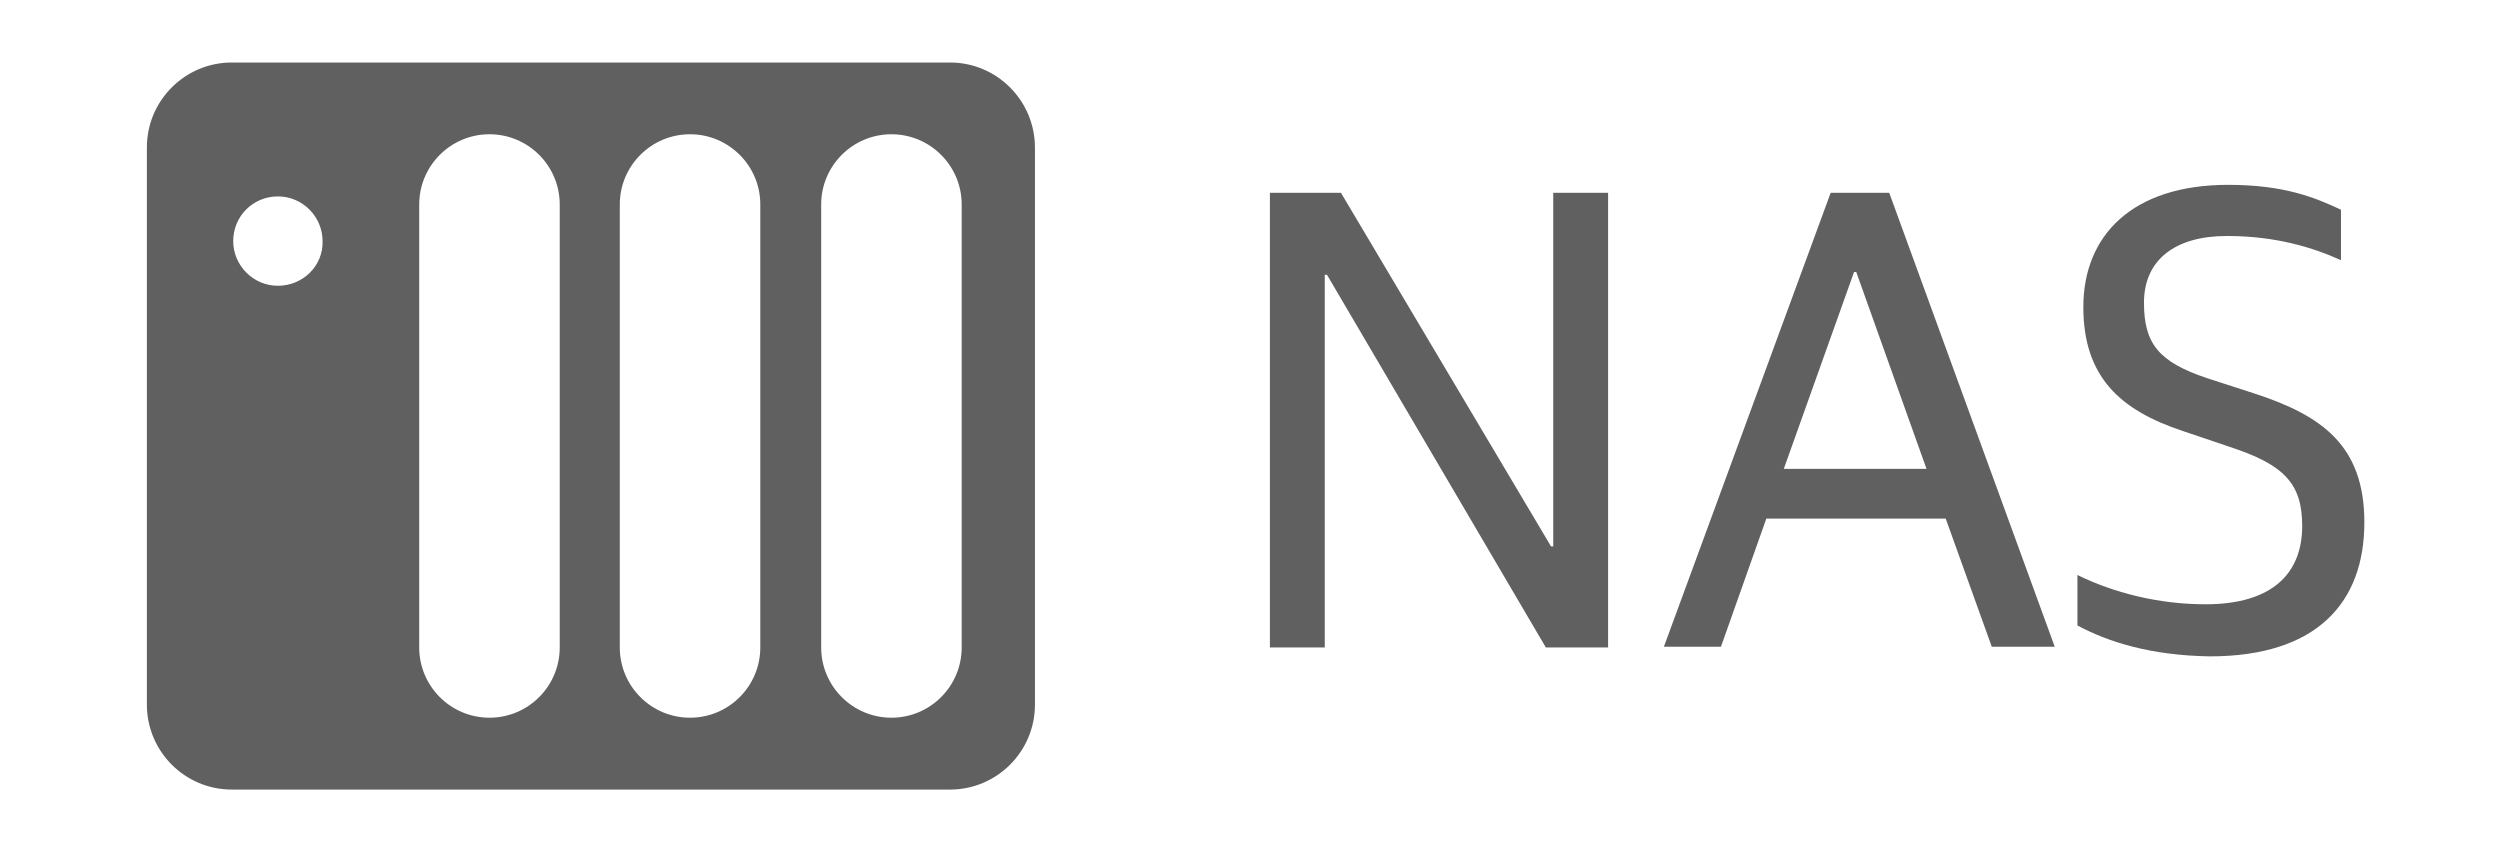
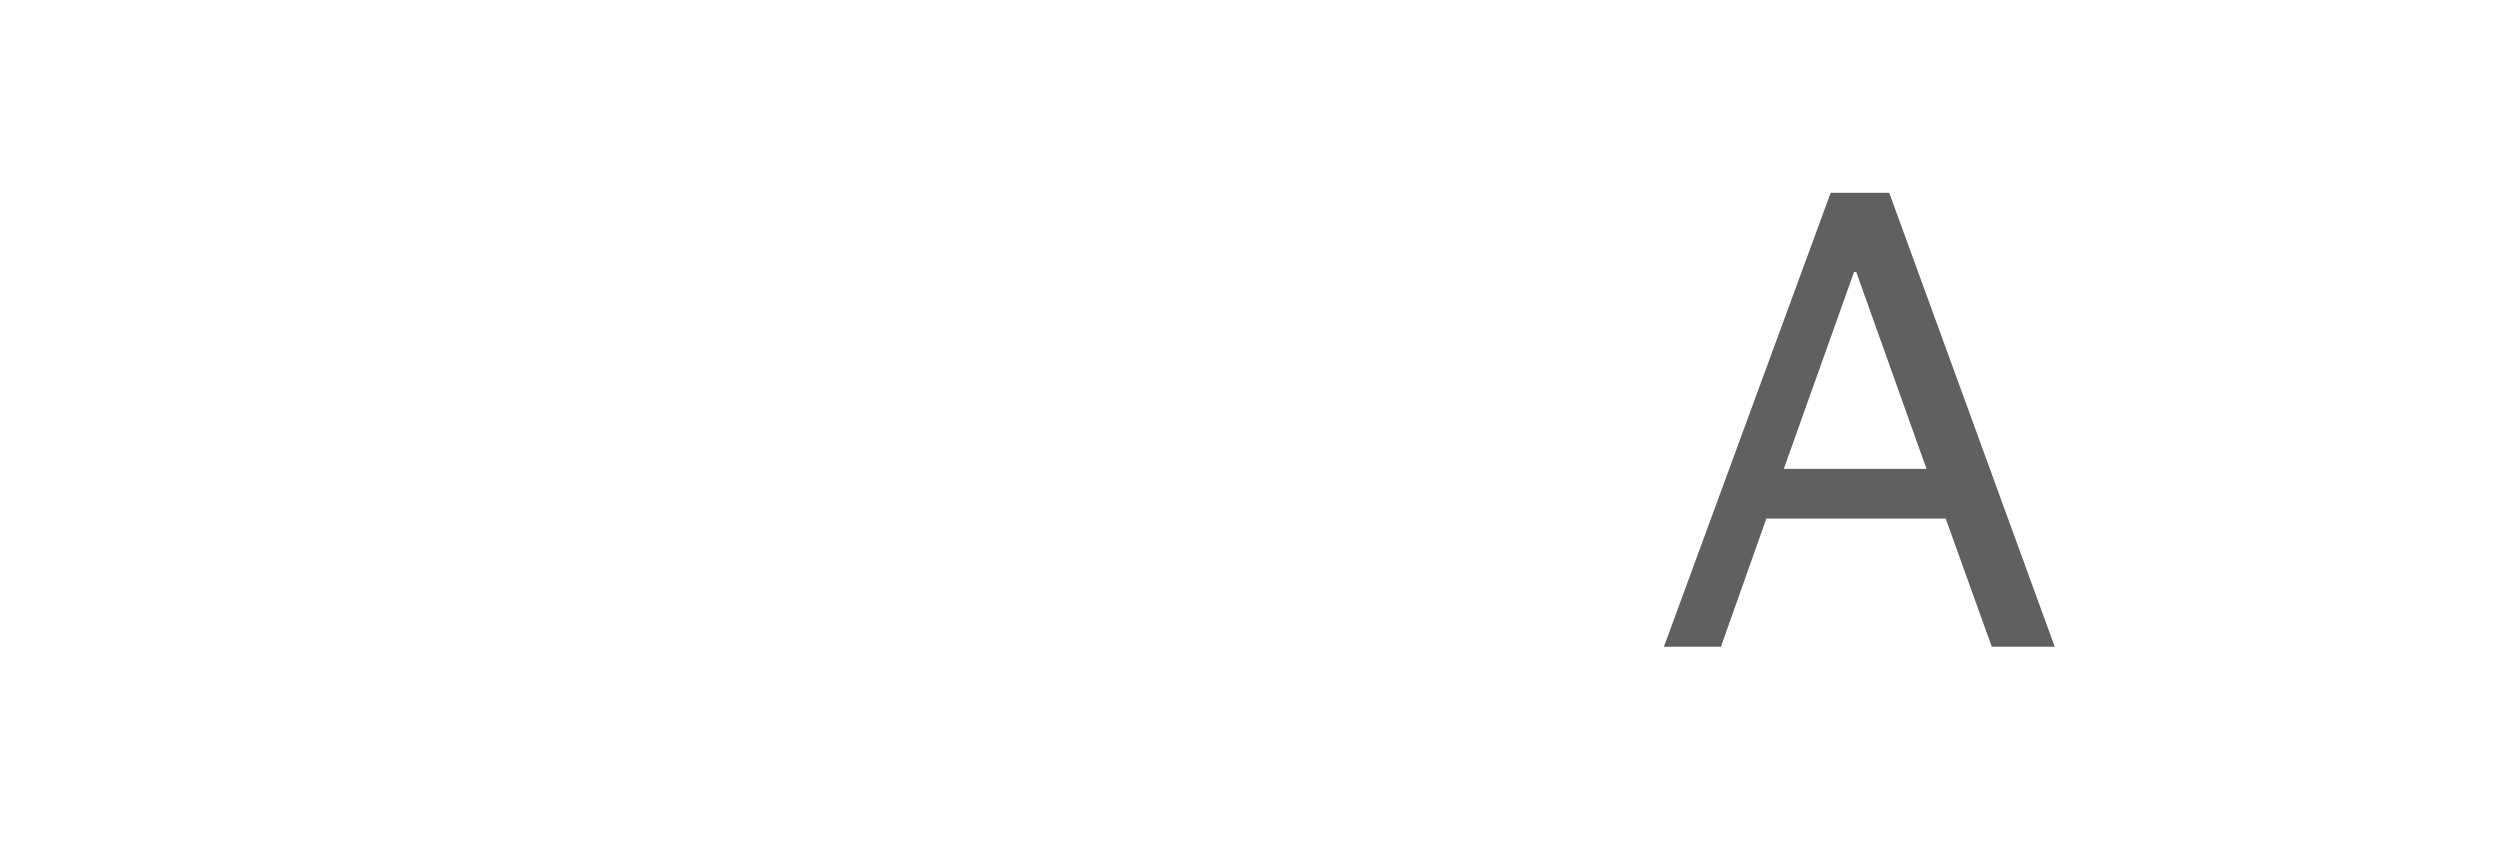
<svg xmlns="http://www.w3.org/2000/svg" version="1.1" id="Layer_1" x="0px" y="0px" width="216px" height="73.6px" viewBox="0 0 216 73.6" style="enable-background:new 0 0 216 73.6;" xml:space="preserve">
  <style type="text/css"> .st0{fill:#606060;} .st1{fill-rule:evenodd;clip-rule:evenodd;fill:#606060;} </style>
  <g>
    <g>
      <g>
-         <path class="st0" d="M109.72,16.66h6.14l18.15,30.55h0.19V16.66h4.74v39.28h-5.38l-18.91-32.2h-0.19v32.2h-4.74 C109.72,55.94,109.72,16.66,109.72,16.66z" />
        <path class="st0" d="M158.17,16.66h5.06l14.3,39.22h-5.44l-3.98-11.07h-15.5l-3.92,11.07h-4.93L158.17,16.66z M154.12,40.51 h12.33l-6.07-17.01h-0.19L154.12,40.51z" />
-         <path class="st0" d="M179.49,54.04v-4.36c3.1,1.52,6.96,2.53,11.07,2.53c5.76,0,8.35-2.66,8.35-6.77c0-3.73-1.64-5.31-6.26-6.83 l-4.11-1.39c-5.31-1.77-8.54-4.62-8.54-10.69c0-6.2,4.24-10.56,12.52-10.56c4.81,0,7.46,1.08,9.74,2.15v4.36 c-2.4-1.08-5.57-2.09-9.87-2.09c-4.49,0-7.15,2.09-7.15,5.76c0,3.54,1.27,5.12,5.44,6.52l4.11,1.33 c5.82,1.9,9.49,4.49,9.49,11.13c0,6.89-4.05,11.58-13.35,11.58C185.87,56.63,182.21,55.5,179.49,54.04z" />
      </g>
    </g>
-     <path class="st1" d="M82.08,5.4H20.03c-4.05,0-7.34,3.29-7.34,7.34v48.14c0,4.05,3.29,7.34,7.34,7.34h62.05 c4.05,0,7.34-3.29,7.34-7.34V12.74C89.41,8.69,86.13,5.4,82.08,5.4z M24.01,24.69c-2.15,0-3.86-1.77-3.86-3.86 c0-2.15,1.71-3.86,3.86-3.86s3.86,1.77,3.86,3.86C27.93,22.98,26.16,24.69,24.01,24.69z M48.36,55.94c0,3.35-2.72,6.07-6.07,6.07 s-6.07-2.72-6.07-6.07V17.67c0-3.35,2.72-6.07,6.07-6.07s6.07,2.72,6.07,6.07V55.94z M65.69,55.94c0,3.35-2.72,6.07-6.07,6.07 s-6.07-2.72-6.07-6.07V17.67c0-3.35,2.72-6.07,6.07-6.07s6.07,2.72,6.07,6.07V55.94z M83.09,55.94c0,3.35-2.72,6.07-6.07,6.07 s-6.07-2.72-6.07-6.07V17.67c0-3.35,2.72-6.07,6.07-6.07s6.07,2.72,6.07,6.07V55.94z" />
  </g>
</svg>